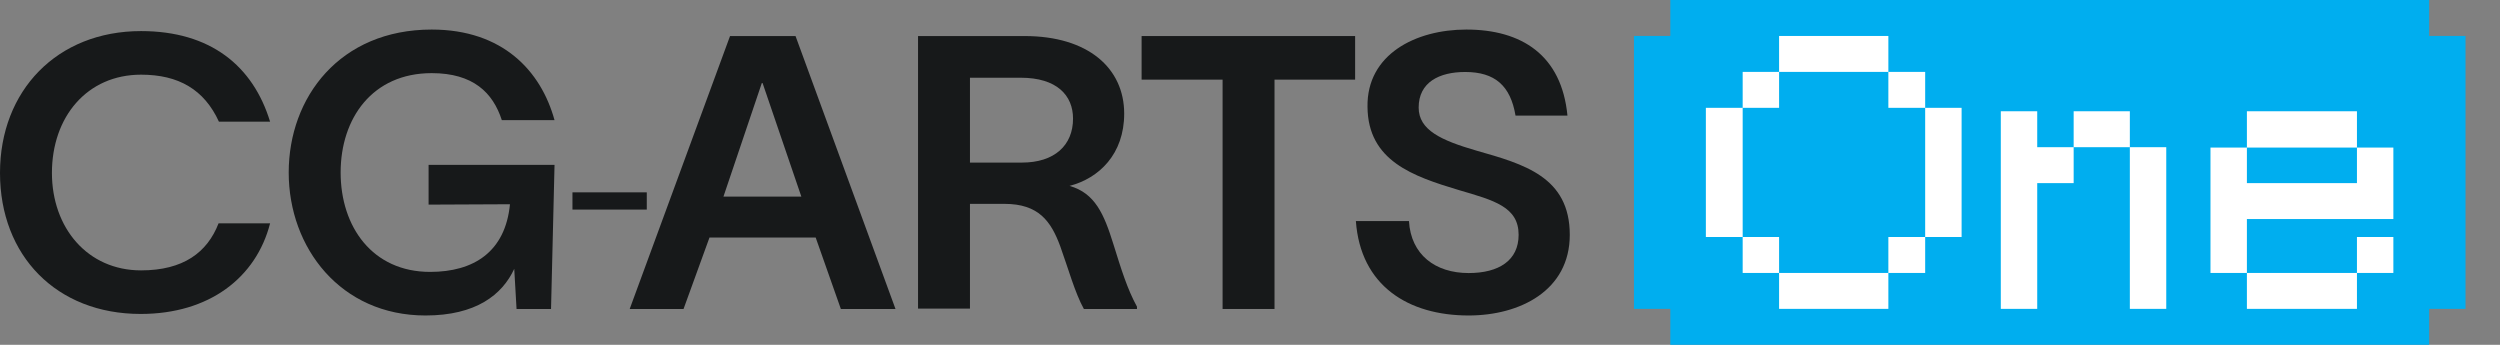
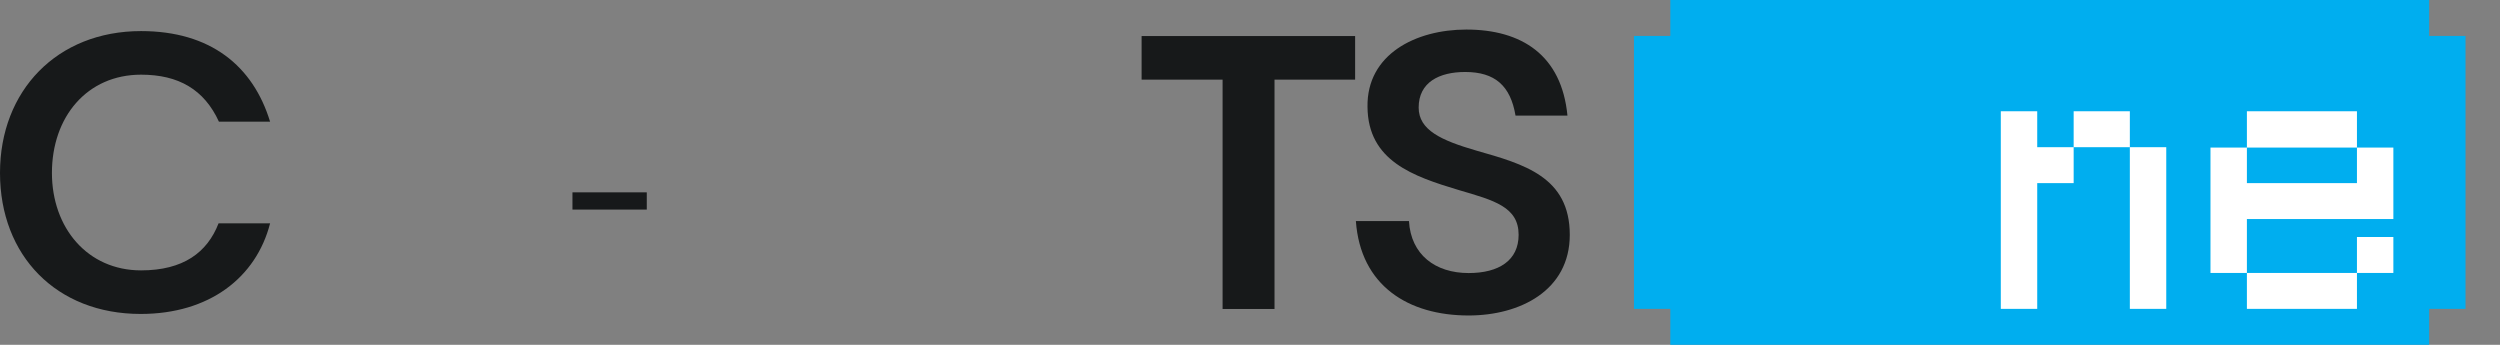
<svg xmlns="http://www.w3.org/2000/svg" width="145" height="20" viewBox="0 0 145 20" fill="none">
  <rect x="0" y="0" width="145" height="20" fill="#808080" stroke="none" />
  <path d="M104.253 0H96.878V2.086H94.769V17.914H96.878V20H140.891V17.914H143V2.086H140.891V0H133.516H104.253Z" fill="#00AEEF" />
-   <path d="M101.075 13.746H98.94V6.254H101.075V13.746ZM103.187 4.17H101.075V6.254H103.187V4.17ZM103.187 15.831H101.075V13.746H103.187V15.831ZM103.187 2.086H109.525V4.17L103.187 4.17V2.086ZM109.525 17.914H103.187V15.831L109.525 15.831V17.914ZM109.525 4.17L111.66 4.17V6.254H109.525V4.17ZM109.525 15.831L111.66 15.831V13.746H109.525V15.831ZM111.66 13.746H113.773V6.254H111.66V13.746Z" fill="white" />
  <path d="M123.531 8.537H120.272V10.621H118.159V17.914H116.047V6.453H118.159V8.537H120.272V6.453H123.531V8.537ZM123.531 8.537H125.643V17.914H123.531V8.537Z" fill="white" />
  <path d="M130.32 15.831H128.208V8.559H130.32V10.621H136.703V8.559H138.815V12.704H130.32V15.831ZM136.703 8.559H130.32V6.453H136.703V8.559ZM130.32 15.831H136.703V17.914H130.32V15.831ZM136.703 13.746H138.815V15.831H136.703V13.746Z" fill="white" />
  <path d="M8.158 18.209C3.281 18.209 0 14.839 0 10.028C0 5.262 3.304 1.803 8.181 1.803C12.204 1.803 14.676 3.82 15.665 7.057H12.698C11.844 5.195 10.361 4.331 8.181 4.331C5.057 4.331 3.012 6.769 3.012 10.028C3.012 13.221 5.079 15.682 8.181 15.682C10.631 15.682 12.024 14.64 12.676 12.955H15.665C14.856 16.103 12.136 18.209 8.158 18.209Z" fill="#17191A" />
-   <path d="M24.858 9.563H32.163L31.96 17.921H29.96L29.826 15.593C29.129 17.101 27.601 18.298 24.678 18.298C19.757 18.298 16.745 14.374 16.745 10.006C16.745 5.639 19.712 1.714 25.038 1.714C29.151 1.714 31.376 4.109 32.163 6.969H29.106C28.59 5.373 27.443 4.242 25.038 4.242C21.6 4.242 19.757 6.858 19.757 10.006C19.757 13.154 21.6 15.77 24.948 15.77C27.466 15.77 29.308 14.617 29.578 11.846L24.858 11.868L24.858 9.563Z" fill="#17191A" />
-   <path d="M36.522 17.921L42.342 2.091H46.141L51.939 17.921H48.77L47.309 13.775H41.151L39.645 17.921H36.522ZM46.478 11.403L44.23 4.818H44.185L41.96 11.403H46.478Z" fill="#17191A" />
-   <path d="M53.246 2.091H59.427C63.113 2.091 65.203 3.954 65.203 6.592C65.203 8.942 63.742 10.339 62.034 10.782C63.517 11.203 64.034 12.423 64.574 14.152C65.023 15.593 65.383 16.768 65.945 17.788V17.921H62.865C62.349 16.99 61.966 15.593 61.495 14.285C60.955 12.822 60.236 11.824 58.258 11.824H56.258V17.899H53.246L53.246 2.091ZM59.27 9.43C61.157 9.43 62.236 8.432 62.236 6.88C62.236 5.528 61.292 4.508 59.202 4.508H56.258V9.43L59.27 9.43Z" fill="#17191A" />
  <path d="M66.213 2.091H78.597V4.619H73.922V17.921H70.91V4.619H66.213V2.091Z" fill="#17191A" />
  <path d="M85.181 15.837C86.934 15.837 88.08 15.105 88.08 13.62C88.08 12.001 86.664 11.624 84.619 11.026C81.967 10.228 79.338 9.341 79.315 6.193C79.27 3.155 82.102 1.714 85.046 1.714C88.26 1.714 90.575 3.2 90.912 6.703H87.9C87.608 4.973 86.71 4.175 84.979 4.175C83.473 4.175 82.282 4.774 82.282 6.237C82.282 7.545 83.585 8.144 85.653 8.742C88.373 9.518 91.047 10.25 91.047 13.62C91.047 16.857 88.148 18.298 85.181 18.298C81.675 18.298 78.91 16.569 78.641 12.822H81.72C81.832 14.773 83.248 15.837 85.181 15.837Z" fill="#17191A" />
  <path d="M33.203 11.656H37.513" stroke="#17191A" stroke-miterlimit="10" />
</svg>